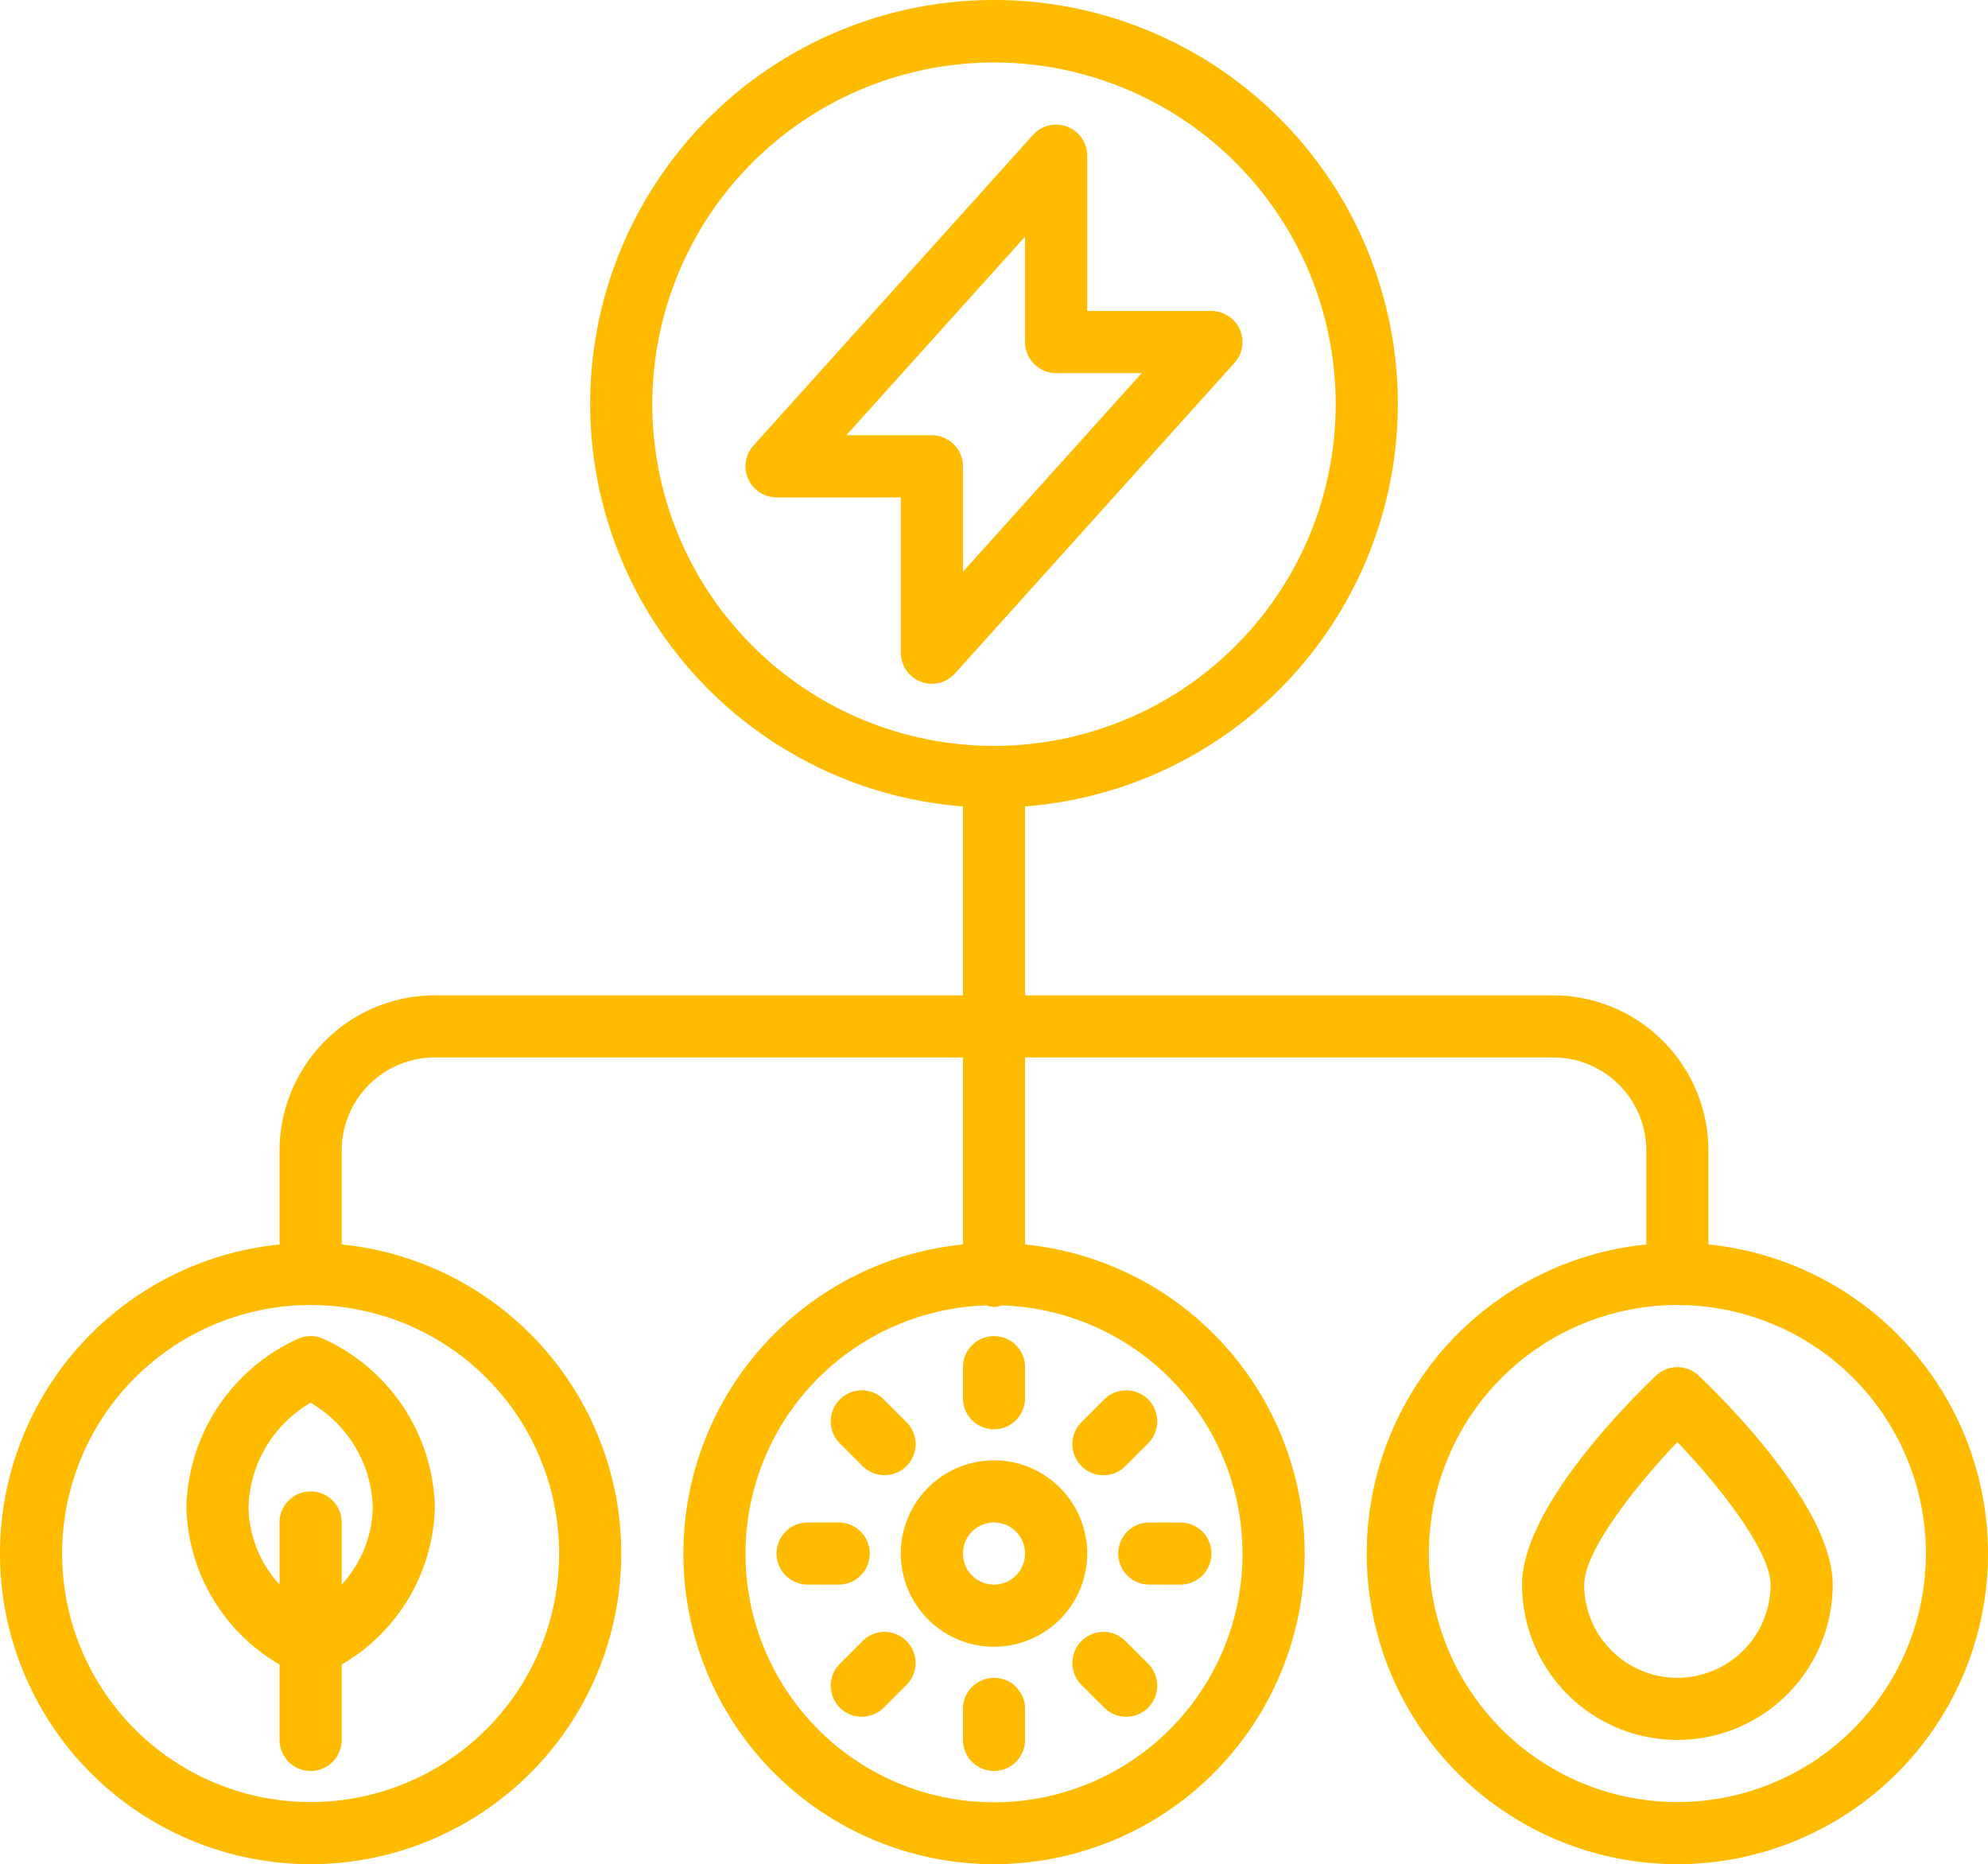
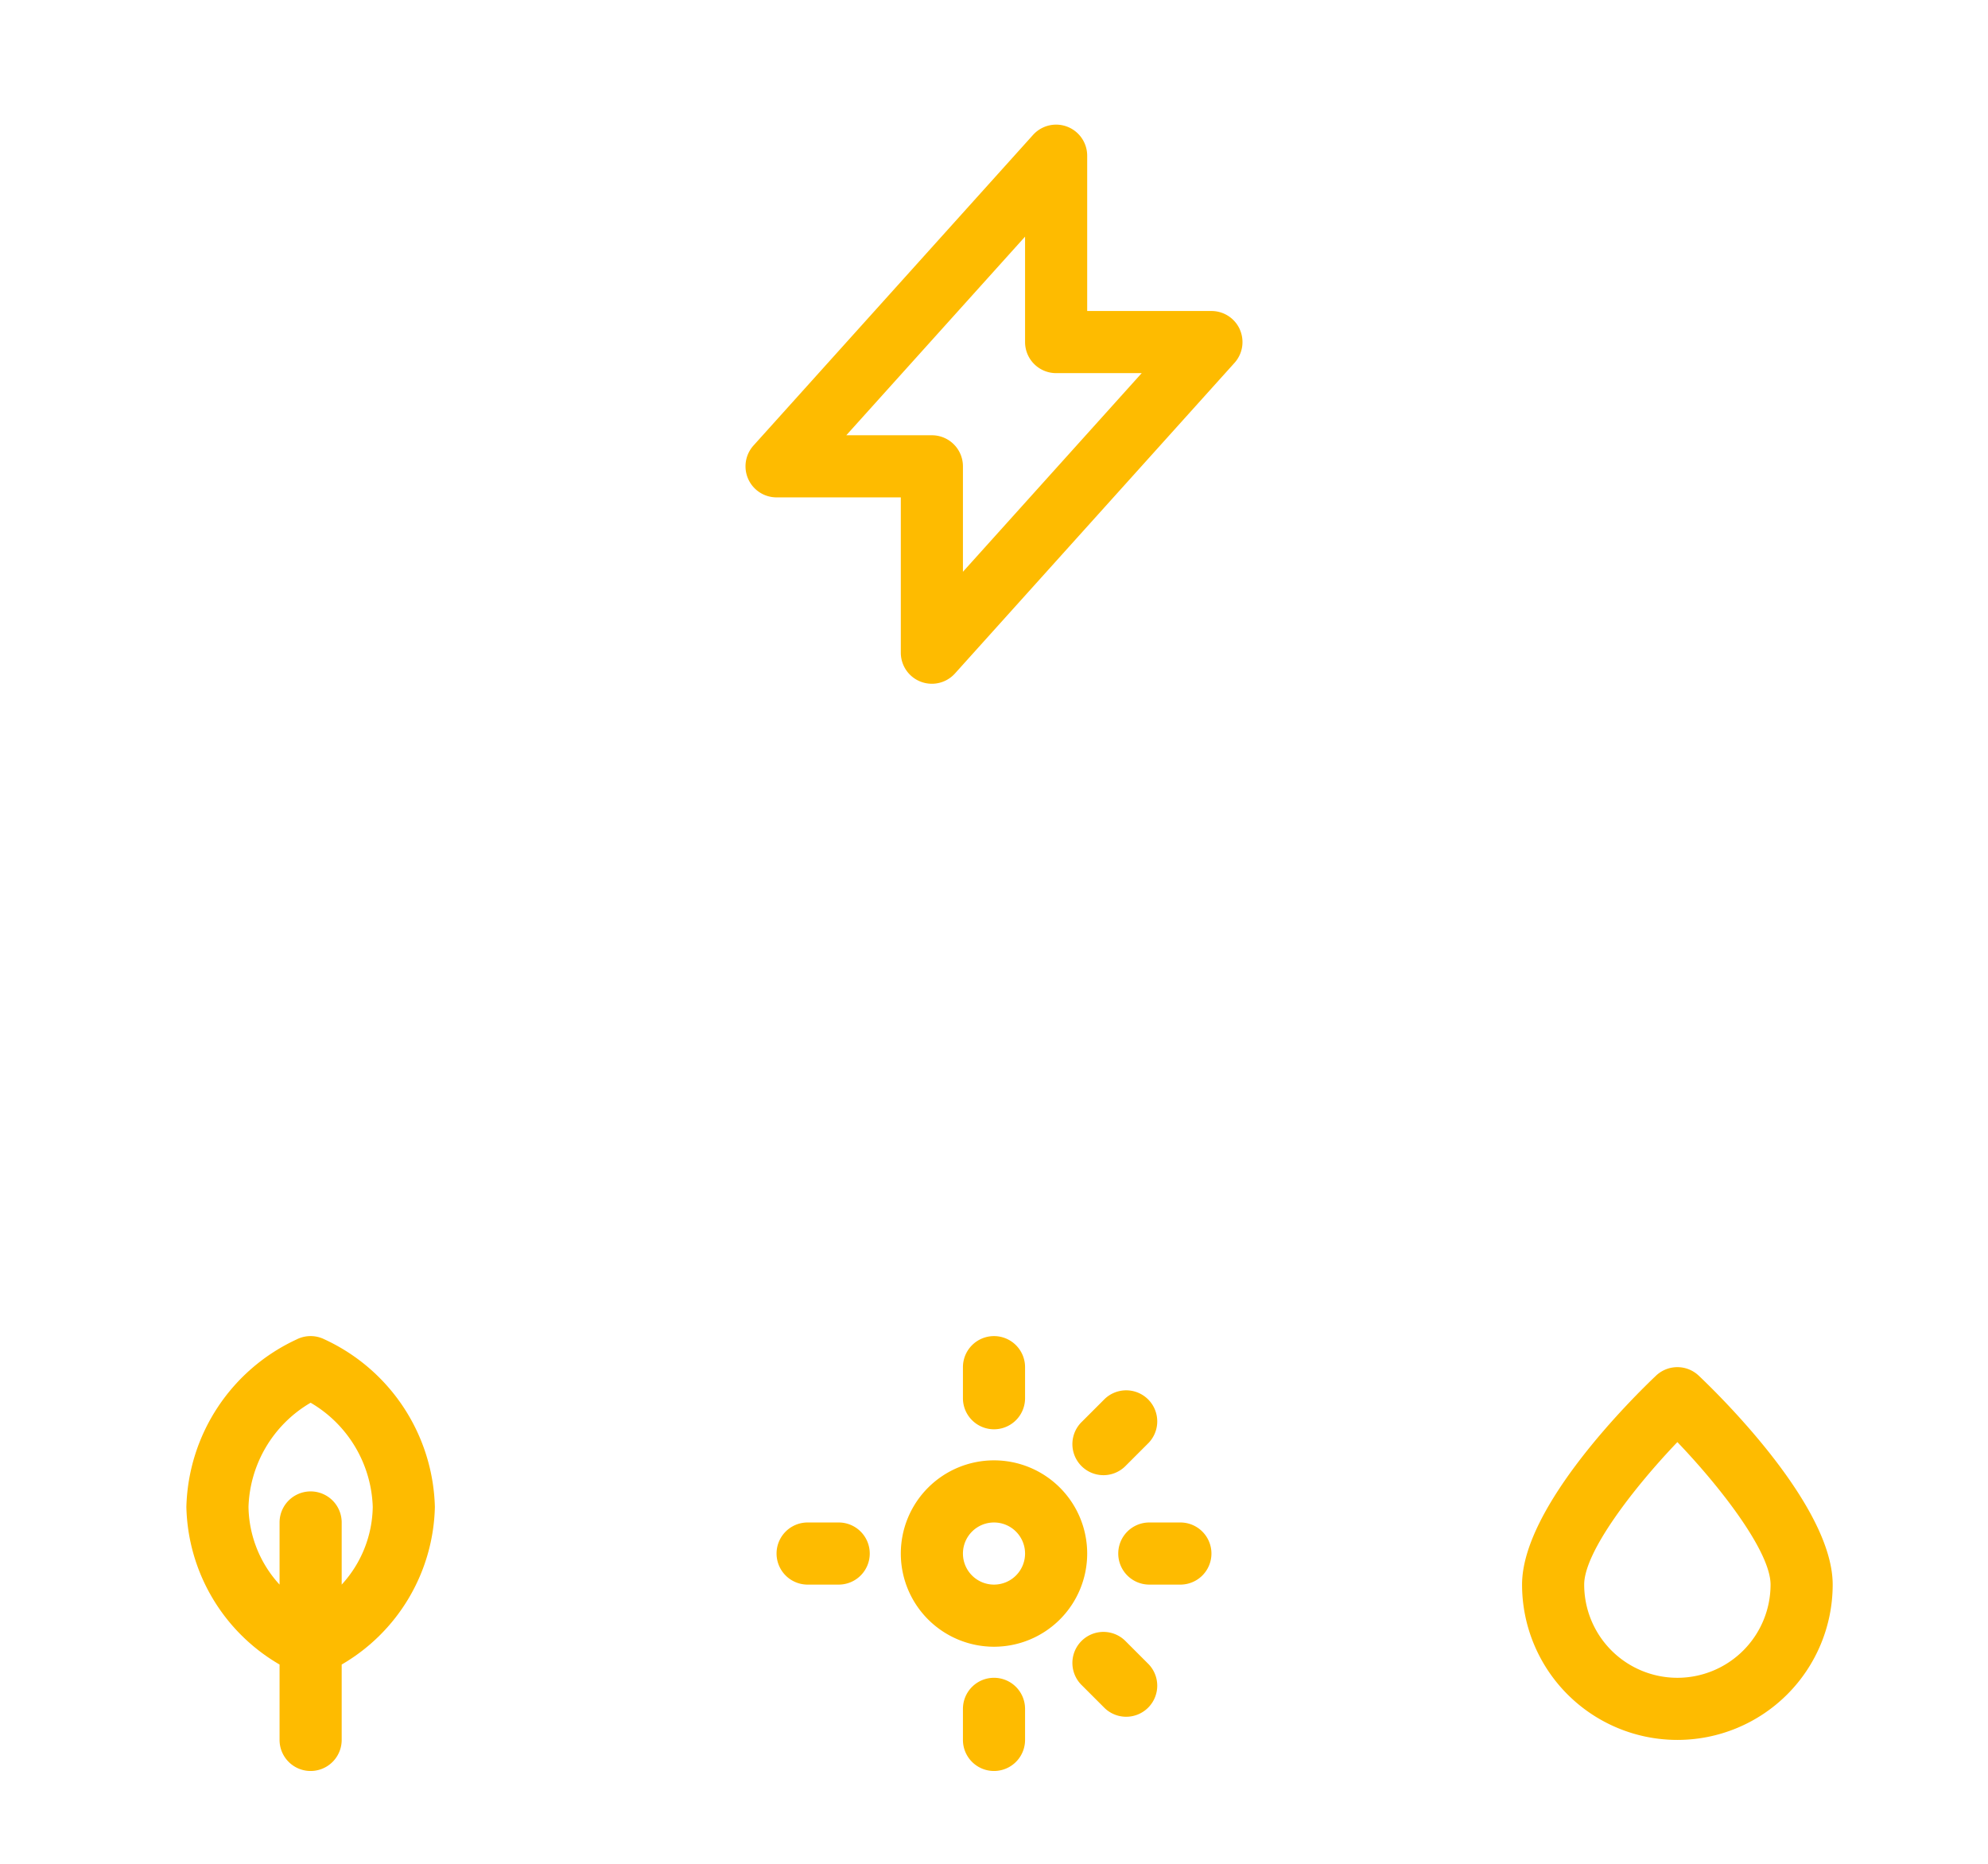
<svg xmlns="http://www.w3.org/2000/svg" width="64" height="60.012" viewBox="0 0 64 60.012">
  <g id="Energy" transform="translate(0 -1.988)">
    <path id="Caminho_36" data-name="Caminho 36" d="M29,52a3,3,0,1,0,3-3,3,3,0,0,0-3,3Zm4,0a1,1,0,1,1-1-1,1,1,0,0,1,1,1Z" fill="#febb00" />
-     <path id="Caminho_37" data-name="Caminho 37" d="M55,42.051V39.03a5.006,5.006,0,0,0-5-5H33V27.949a13,13,0,1,0-2,0V34.03H14a5.006,5.006,0,0,0-5,5v3.02a10,10,0,1,0,2,0V39.03a3,3,0,0,1,3-3H31v6.02a10,10,0,1,0,2,0V36.03H50a3,3,0,0,1,3,3v3.02a10,10,0,1,0,2,0ZM21,15A11,11,0,1,1,32,26,11,11,0,0,1,21,15ZM18,52a8,8,0,1,1-8-8A8,8,0,0,1,18,52Zm22,0a8,8,0,1,1-8.24-7.988.618.618,0,0,0,.48,0A8,8,0,0,1,40,52Zm14,8a8,8,0,1,1,8-8,8,8,0,0,1-8,8Z" fill="#febb00" />
    <path id="Caminho_38" data-name="Caminho 38" d="M54.688,46.274a1,1,0,0,0-1.376,0C52.592,46.957,49,50.488,49,53a5,5,0,0,0,10,0C59,50.488,55.408,46.957,54.688,46.274ZM54,56a3,3,0,0,1-3-3c0-1.049,1.583-3.105,3-4.588,1.417,1.48,3,3.537,3,4.588a3,3,0,0,1-3,3Z" fill="#febb00" />
    <path id="Caminho_39" data-name="Caminho 39" d="M39.914,12.593A1,1,0,0,0,39,12H35V7a1,1,0,0,0-1.743-.669l-9,10A1,1,0,0,0,25,18h4v5a1,1,0,0,0,1.743.669l9-10a1,1,0,0,0,.17-1.076ZM31,20.395V17a1,1,0,0,0-1-1H27.245L33,9.606V13a1,1,0,0,0,1,1h2.755Z" fill="#febb00" />
    <path id="Caminho_40" data-name="Caminho 40" d="M32,45a1,1,0,0,0-1,1v1a1,1,0,0,0,2,0V46A1,1,0,0,0,32,45Z" fill="#febb00" />
-     <path id="Caminho_41" data-name="Caminho 41" d="M27.757,49.172a1,1,0,1,0,1.414-1.414l-.707-.707a1,1,0,1,0-1.414,1.414Z" fill="#febb00" />
    <path id="Caminho_42" data-name="Caminho 42" d="M28,52a1,1,0,0,0-1-1H26a1,1,0,0,0,0,2h1A1,1,0,0,0,28,52Z" fill="#febb00" />
-     <path id="Caminho_43" data-name="Caminho 43" d="M27.757,54.828l-.707.707a1,1,0,1,0,1.414,1.414l.707-.707a1,1,0,1,0-1.414-1.414Z" fill="#febb00" />
    <path id="Caminho_44" data-name="Caminho 44" d="M32,56a1,1,0,0,0-1,1v1a1,1,0,0,0,2,0V57A1,1,0,0,0,32,56Z" fill="#febb00" />
    <path id="Caminho_45" data-name="Caminho 45" d="M36.243,54.828a1,1,0,1,0-1.414,1.414l.707.707a1,1,0,1,0,1.414-1.414Z" fill="#febb00" />
    <path id="Caminho_46" data-name="Caminho 46" d="M36,52a1,1,0,0,0,1,1h1a1,1,0,0,0,0-2H37A1,1,0,0,0,36,52Z" fill="#febb00" />
    <path id="Caminho_47" data-name="Caminho 47" d="M36.243,49.172l.707-.707a1,1,0,1,0-1.414-1.414l-.707.707a1,1,0,1,0,1.414,1.414Z" fill="#febb00" />
    <path id="Caminho_48" data-name="Caminho 48" d="M9.554,45.105A6.115,6.115,0,0,0,6,50.5a6.022,6.022,0,0,0,3,5.073V58a1,1,0,0,0,2,0V55.573A6.022,6.022,0,0,0,14,50.5a6.115,6.115,0,0,0-3.554-5.395,1,1,0,0,0-.893,0ZM12,50.5A3.778,3.778,0,0,1,11,53V51a1,1,0,0,0-2,0v2a3.778,3.778,0,0,1-1-2.5,4.034,4.034,0,0,1,2-3.355A4.034,4.034,0,0,1,12,50.5Z" fill="#febb00" />
  </g>
</svg>